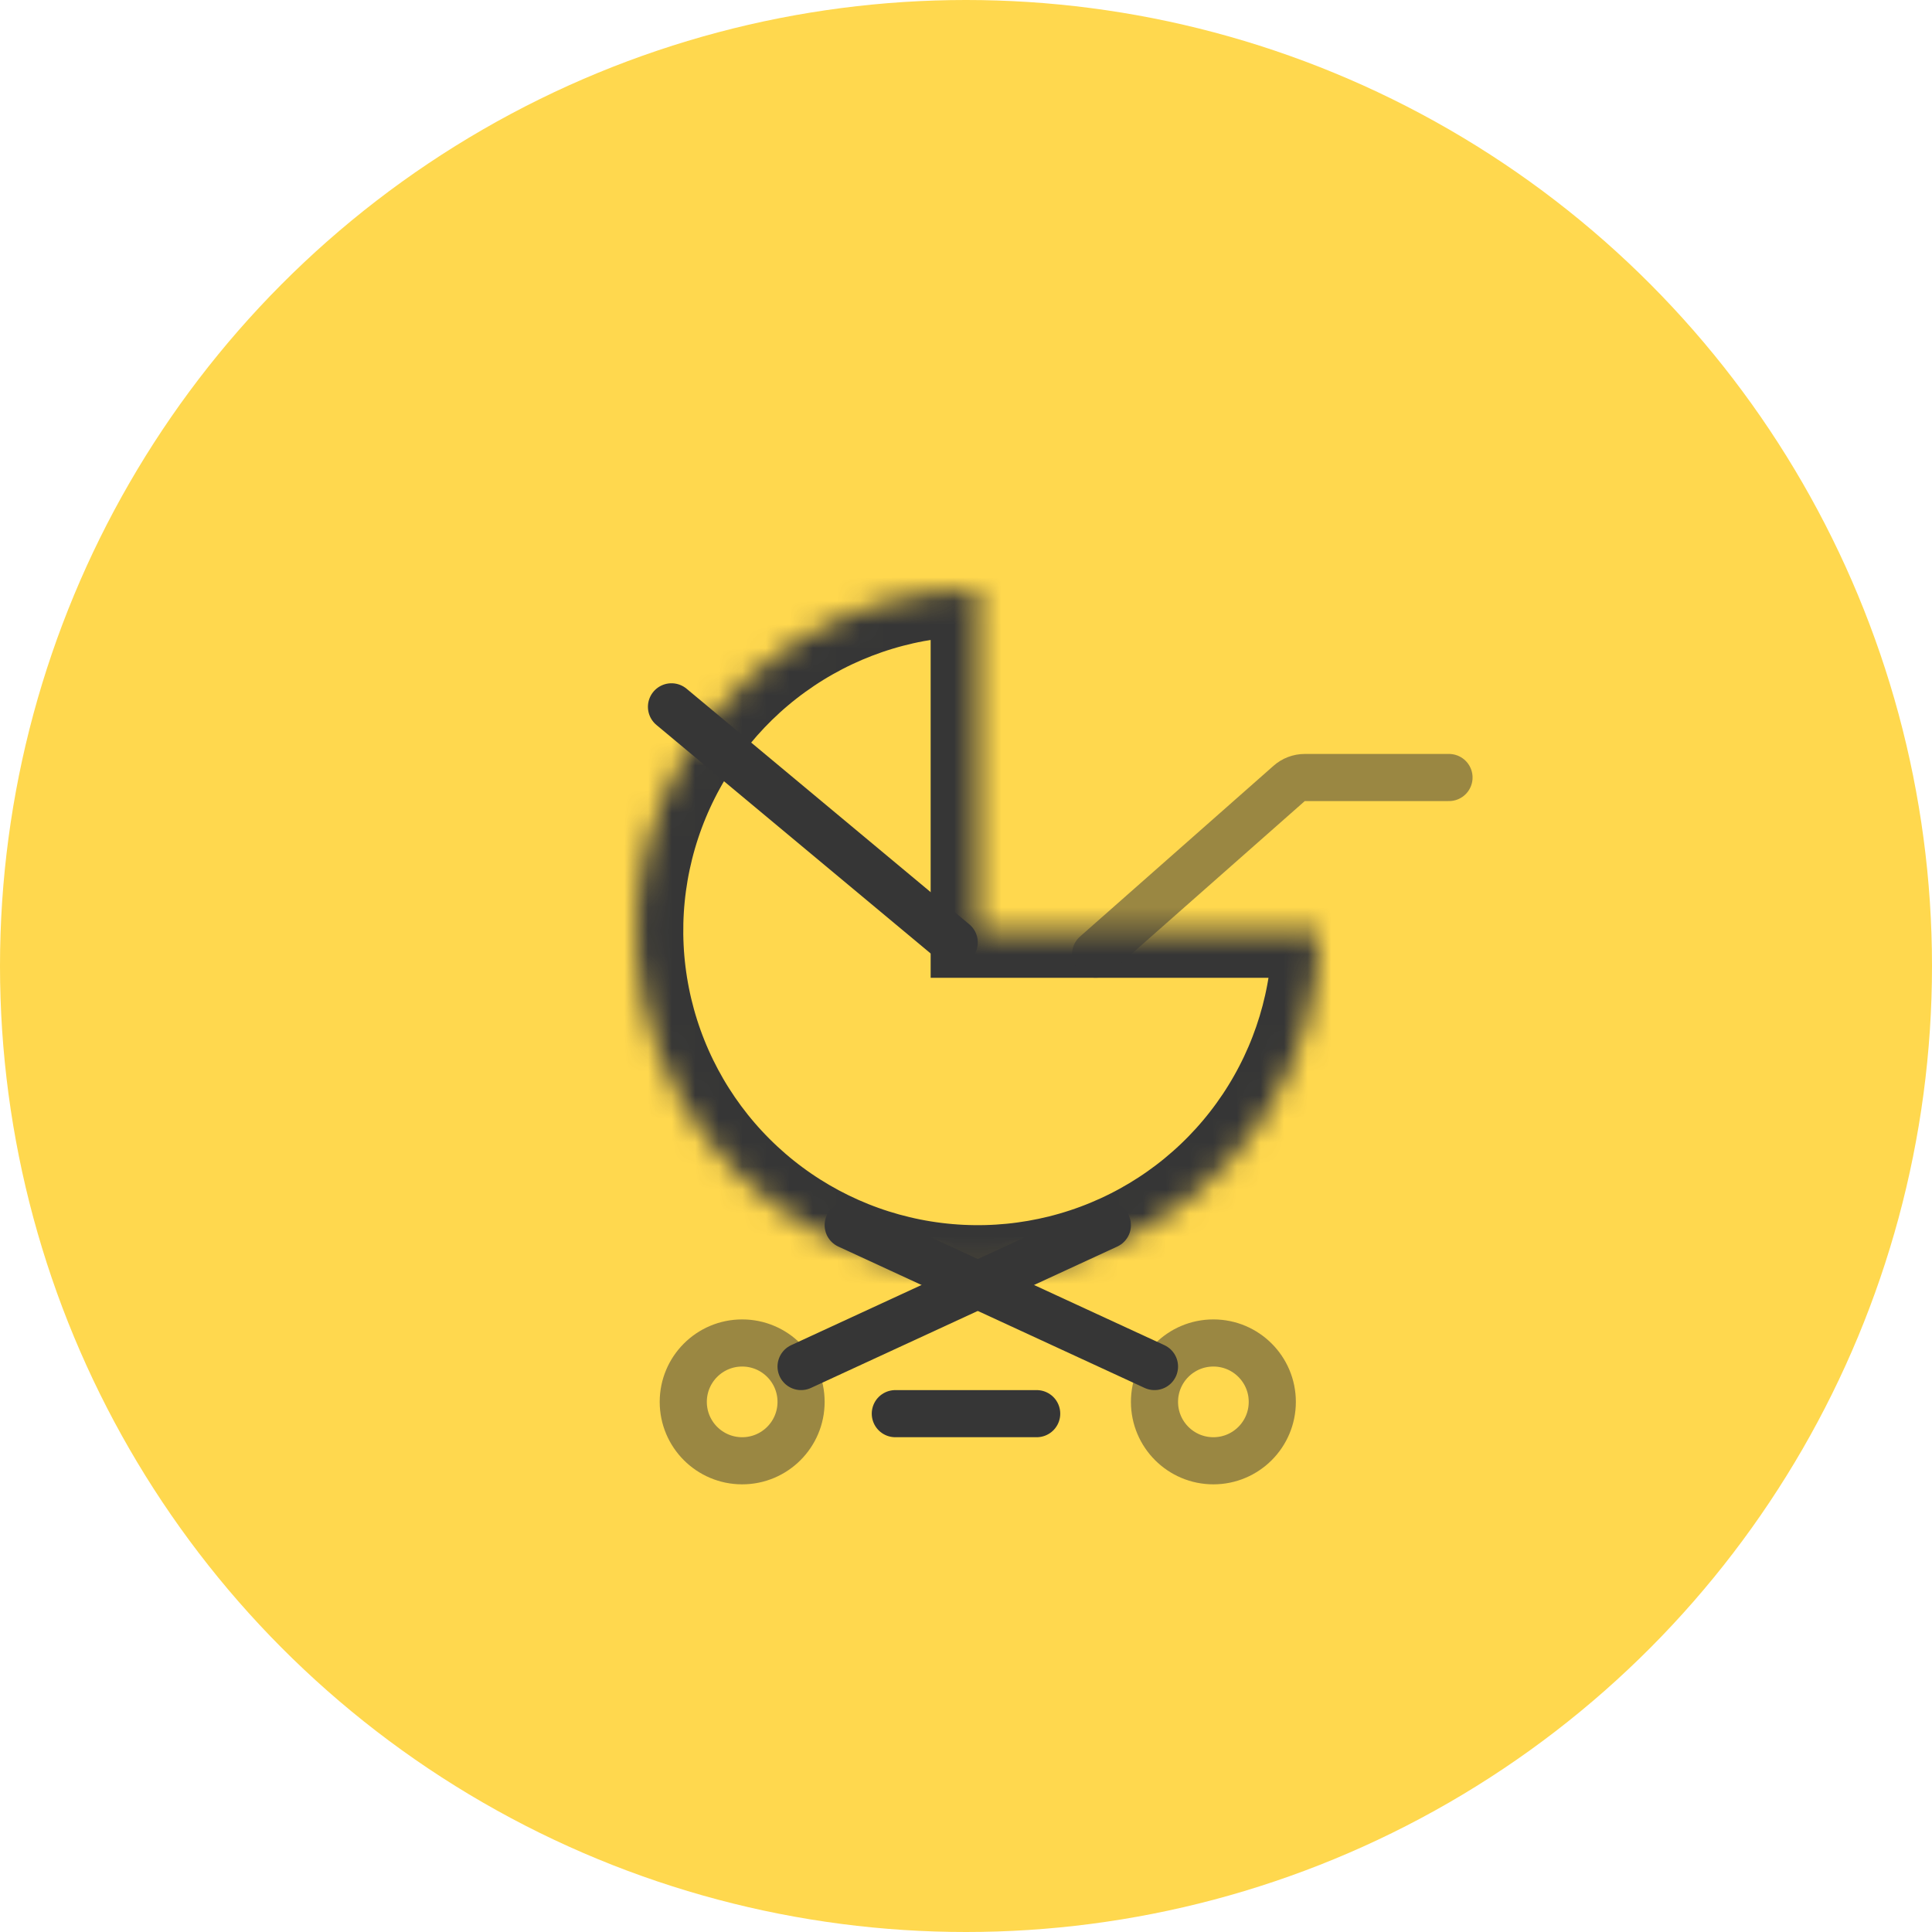
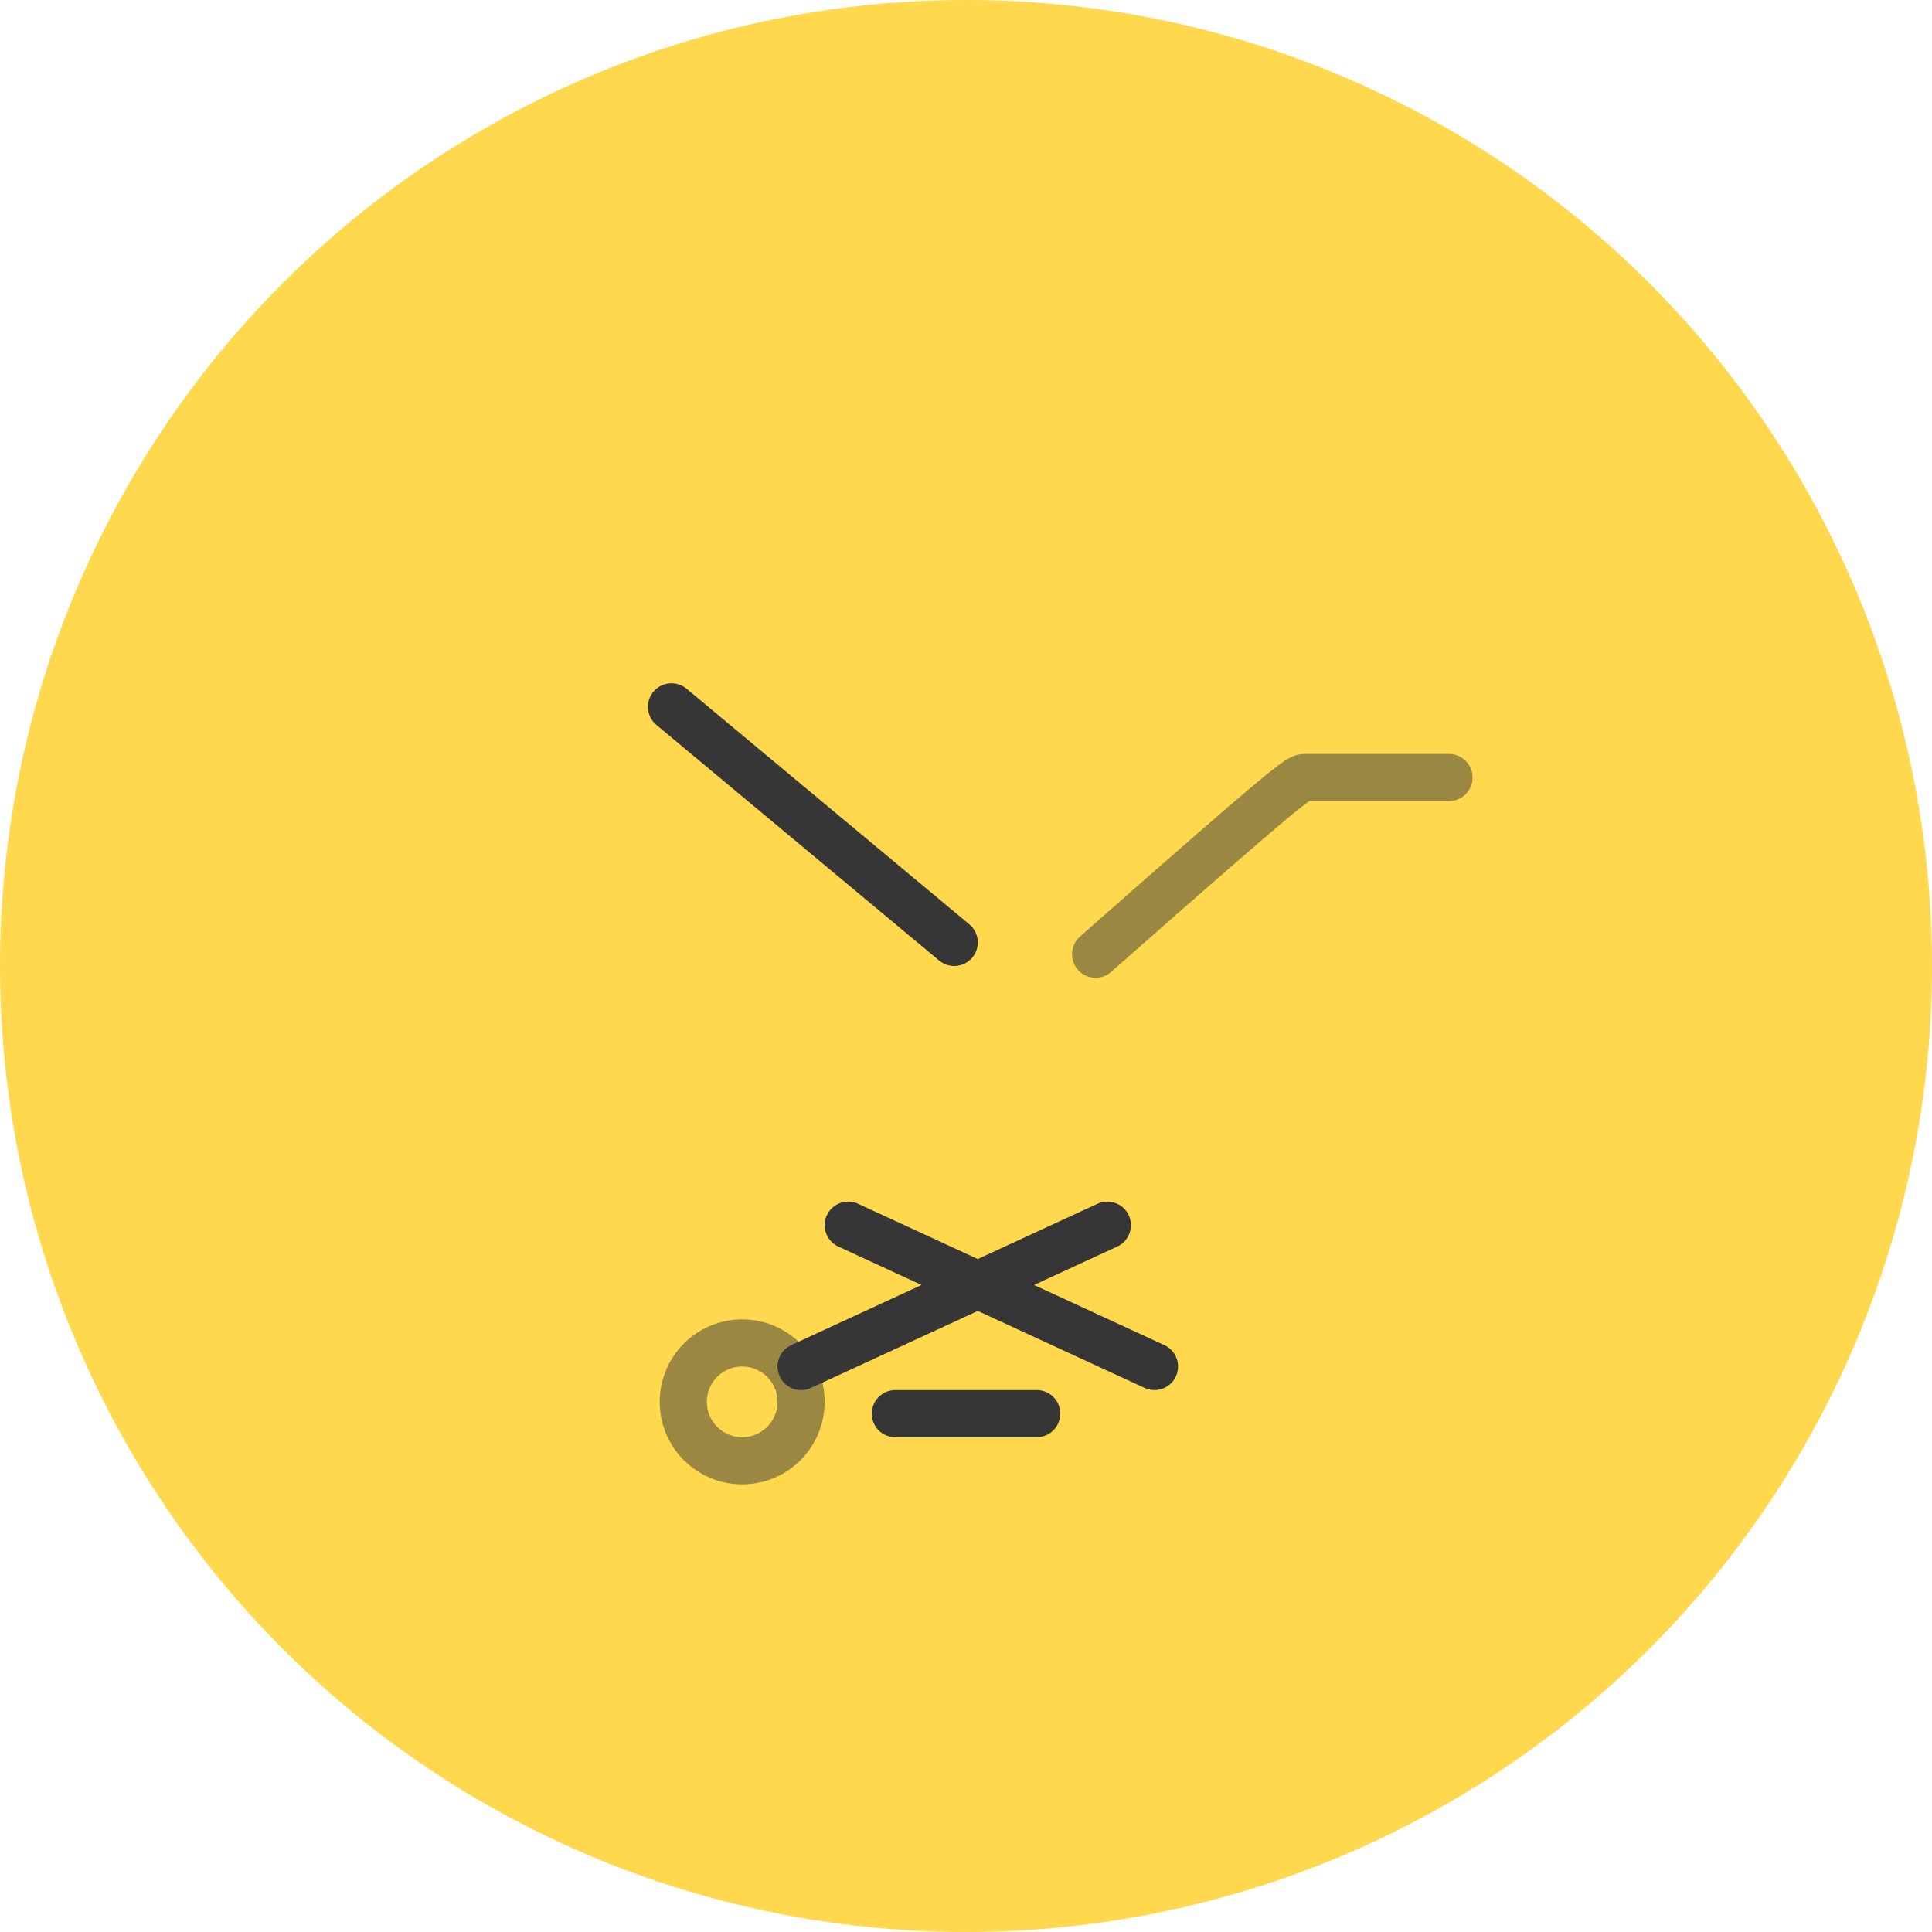
<svg xmlns="http://www.w3.org/2000/svg" width="82" height="82" viewBox="0 0 82 82" fill="none">
  <mask id="path-1-inside-1_998_18984" fill="white">
    <path d="M56 39.5C56 43.346 54.472 47.034 51.753 49.753C49.034 52.472 45.346 54 41.5 54C37.654 54 33.966 52.472 31.247 49.753C28.528 47.034 27 43.346 27 39.5L41.5 39.5H56Z" />
  </mask>
  <path d="M56 39.5C56 43.346 54.472 47.034 51.753 49.753C49.034 52.472 45.346 54 41.5 54C37.654 54 33.966 52.472 31.247 49.753C28.528 47.034 27 43.346 27 39.5L41.5 39.5H56Z" stroke="#363636" stroke-width="4" mask="url(#path-1-inside-1_998_18984)" />
  <circle cx="41" cy="41" r="41" fill="#FFD84E" />
  <mask id="path-3-inside-2_998_18984" fill="white">
    <path d="M56 39.5C56 42.368 55.15 45.171 53.556 47.556C51.963 49.94 49.698 51.799 47.049 52.896C44.399 53.994 41.484 54.281 38.671 53.721C35.858 53.162 33.275 51.781 31.247 49.753C29.219 47.725 27.838 45.142 27.279 42.329C26.719 39.516 27.006 36.601 28.104 33.951C29.201 31.302 31.06 29.037 33.444 27.444C35.829 25.85 38.632 25 41.5 25V39.5H56Z" />
  </mask>
-   <path d="M56 39.5C56 42.368 55.15 45.171 53.556 47.556C51.963 49.94 49.698 51.799 47.049 52.896C44.399 53.994 41.484 54.281 38.671 53.721C35.858 53.162 33.275 51.781 31.247 49.753C29.219 47.725 27.838 45.142 27.279 42.329C26.719 39.516 27.006 36.601 28.104 33.951C29.201 31.302 31.06 29.037 33.444 27.444C35.829 25.85 38.632 25 41.5 25V39.5H56Z" stroke="#363636" stroke-width="4" mask="url(#path-3-inside-2_998_18984)" />
-   <circle opacity="0.5" cx="51.5" cy="59.5" r="2.5" stroke="#363636" stroke-width="2" />
  <path d="M40.5 40L28.5 30" stroke="#363636" stroke-width="2" stroke-linecap="round" />
  <circle opacity="0.5" cx="31.5" cy="59.5" r="2.5" stroke="#363636" stroke-width="2" />
  <path d="M34 58L47 52" stroke="#363636" stroke-width="2" stroke-linecap="round" />
  <path d="M49 58L36 52" stroke="#363636" stroke-width="2" stroke-linecap="round" />
-   <path opacity="0.5" d="M46.5 40.5L54.717 33.25C54.899 33.089 55.135 33 55.378 33H61.5" stroke="#363636" stroke-width="2" stroke-linecap="round" />
+   <path opacity="0.5" d="M46.5 40.5C54.899 33.089 55.135 33 55.378 33H61.5" stroke="#363636" stroke-width="2" stroke-linecap="round" />
  <path d="M38 60H44" stroke="#363636" stroke-width="2" stroke-linecap="round" />
</svg>